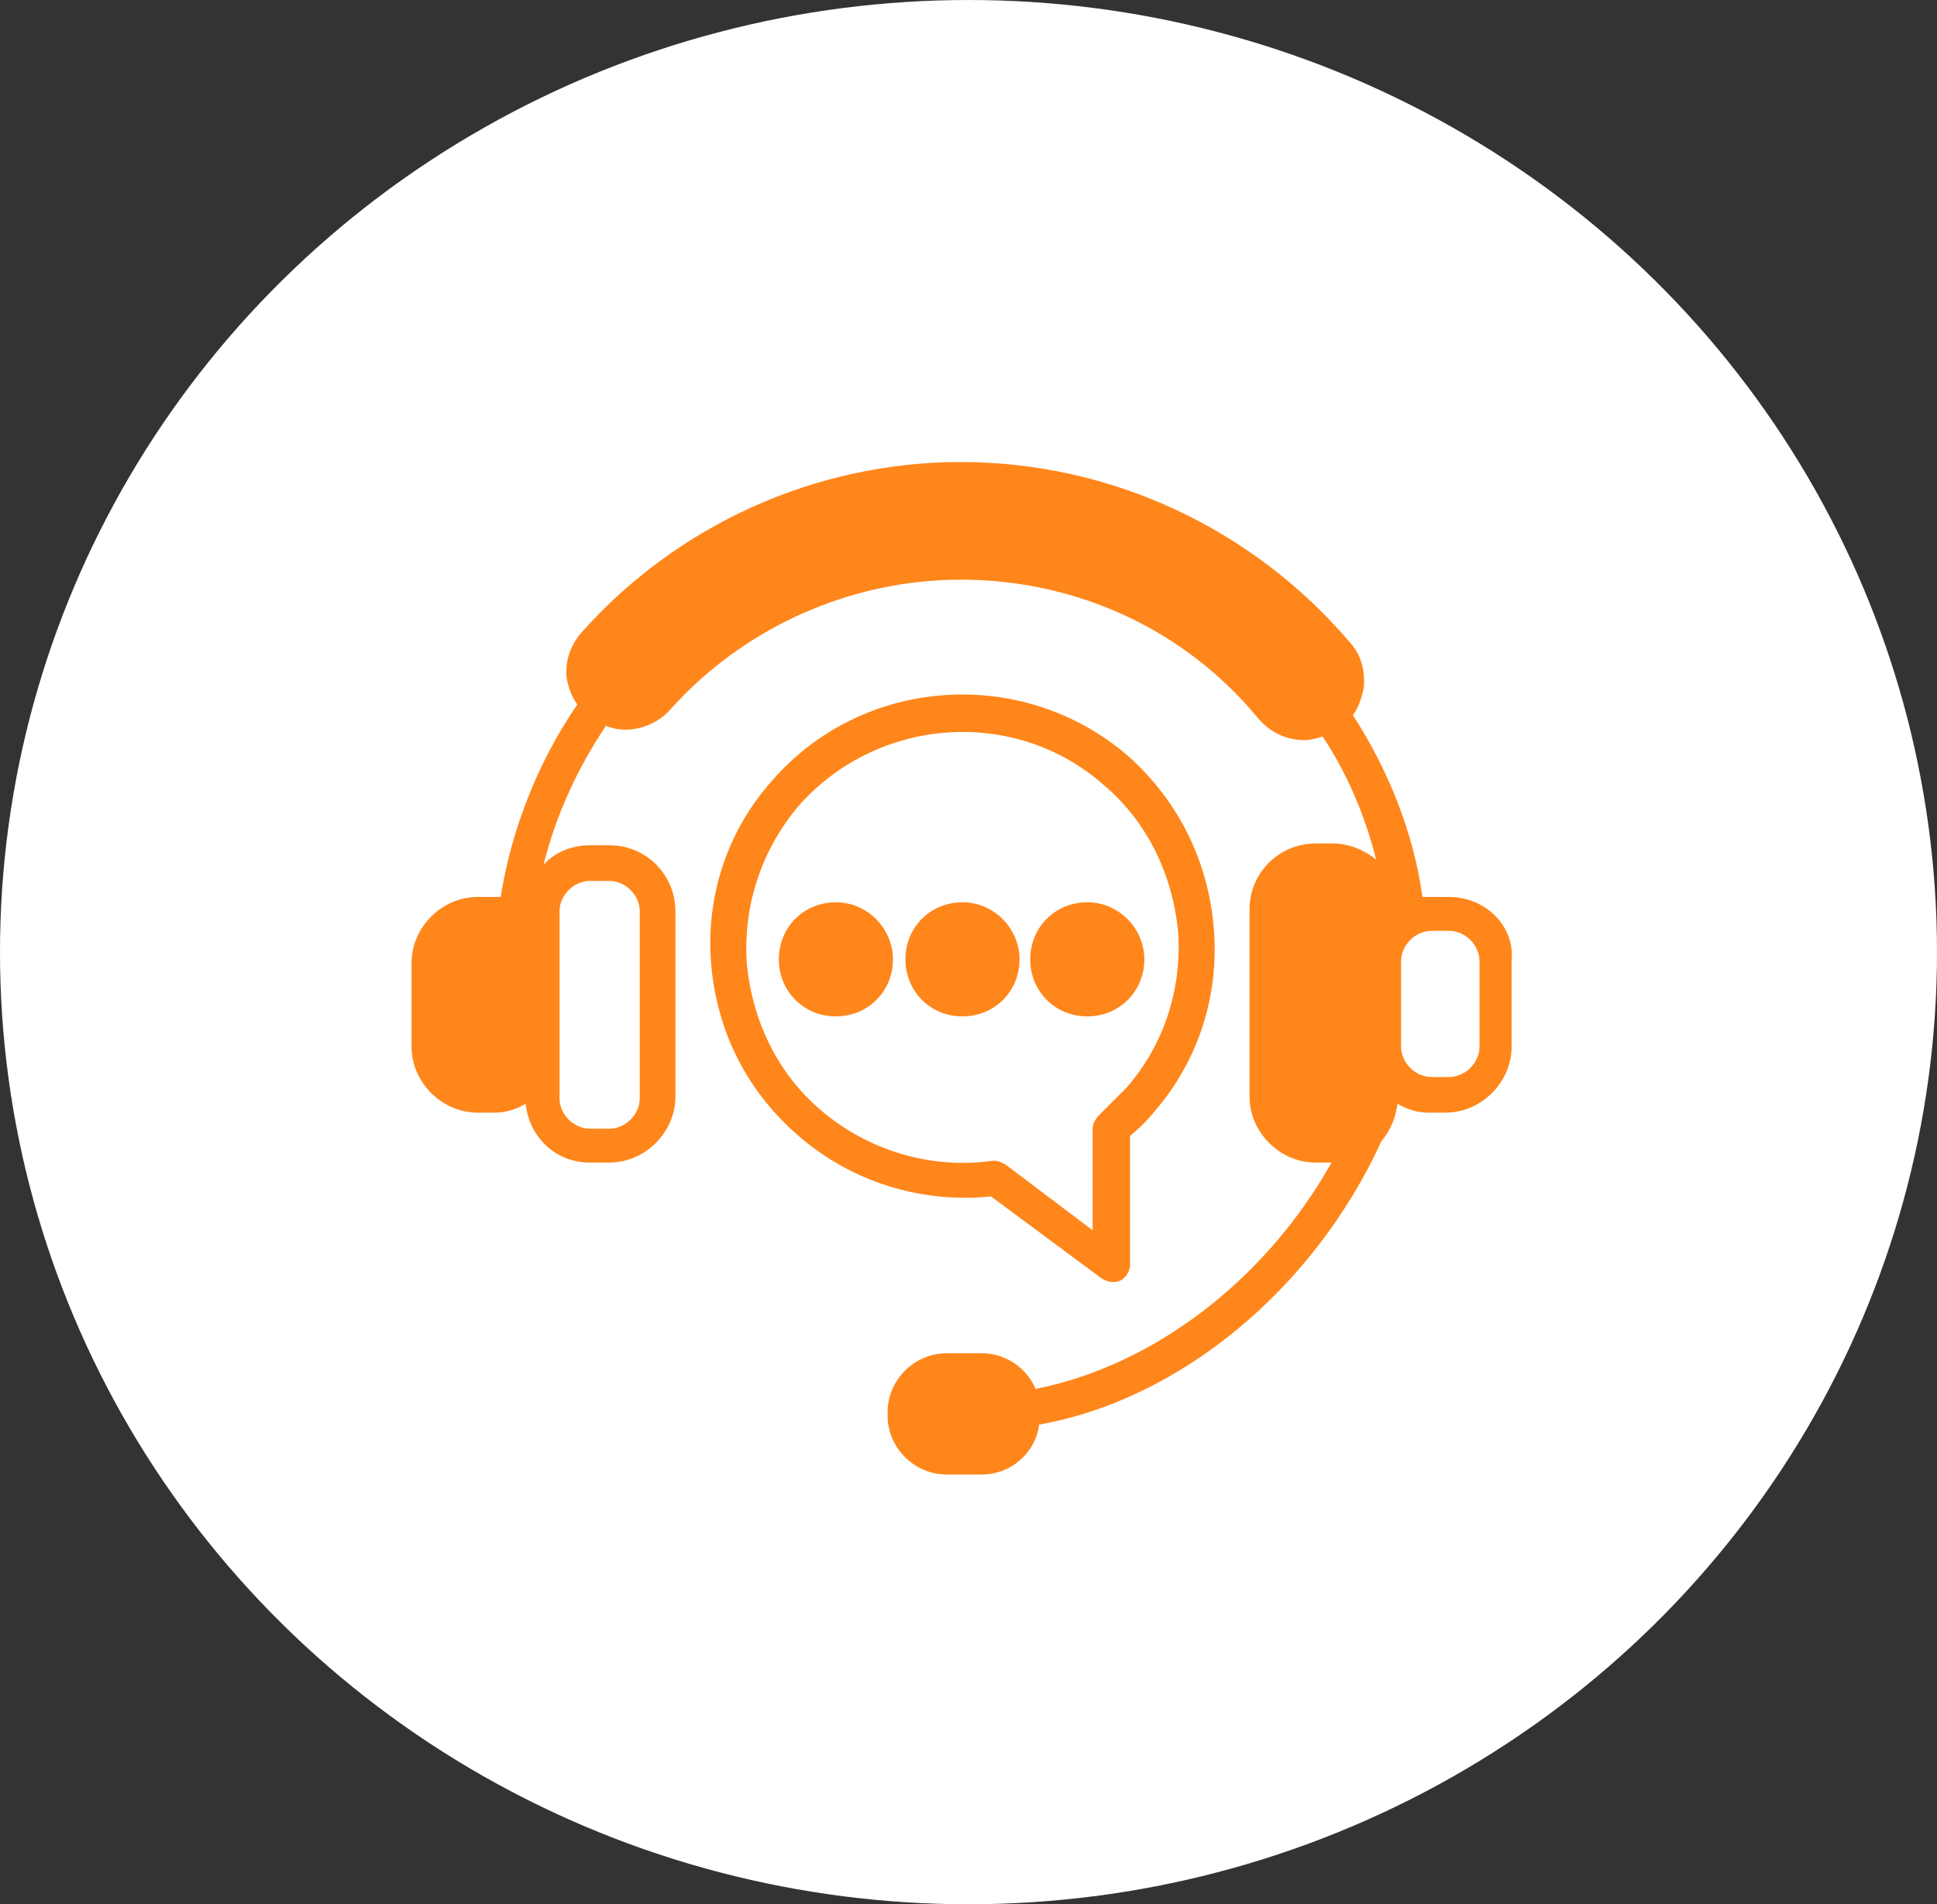
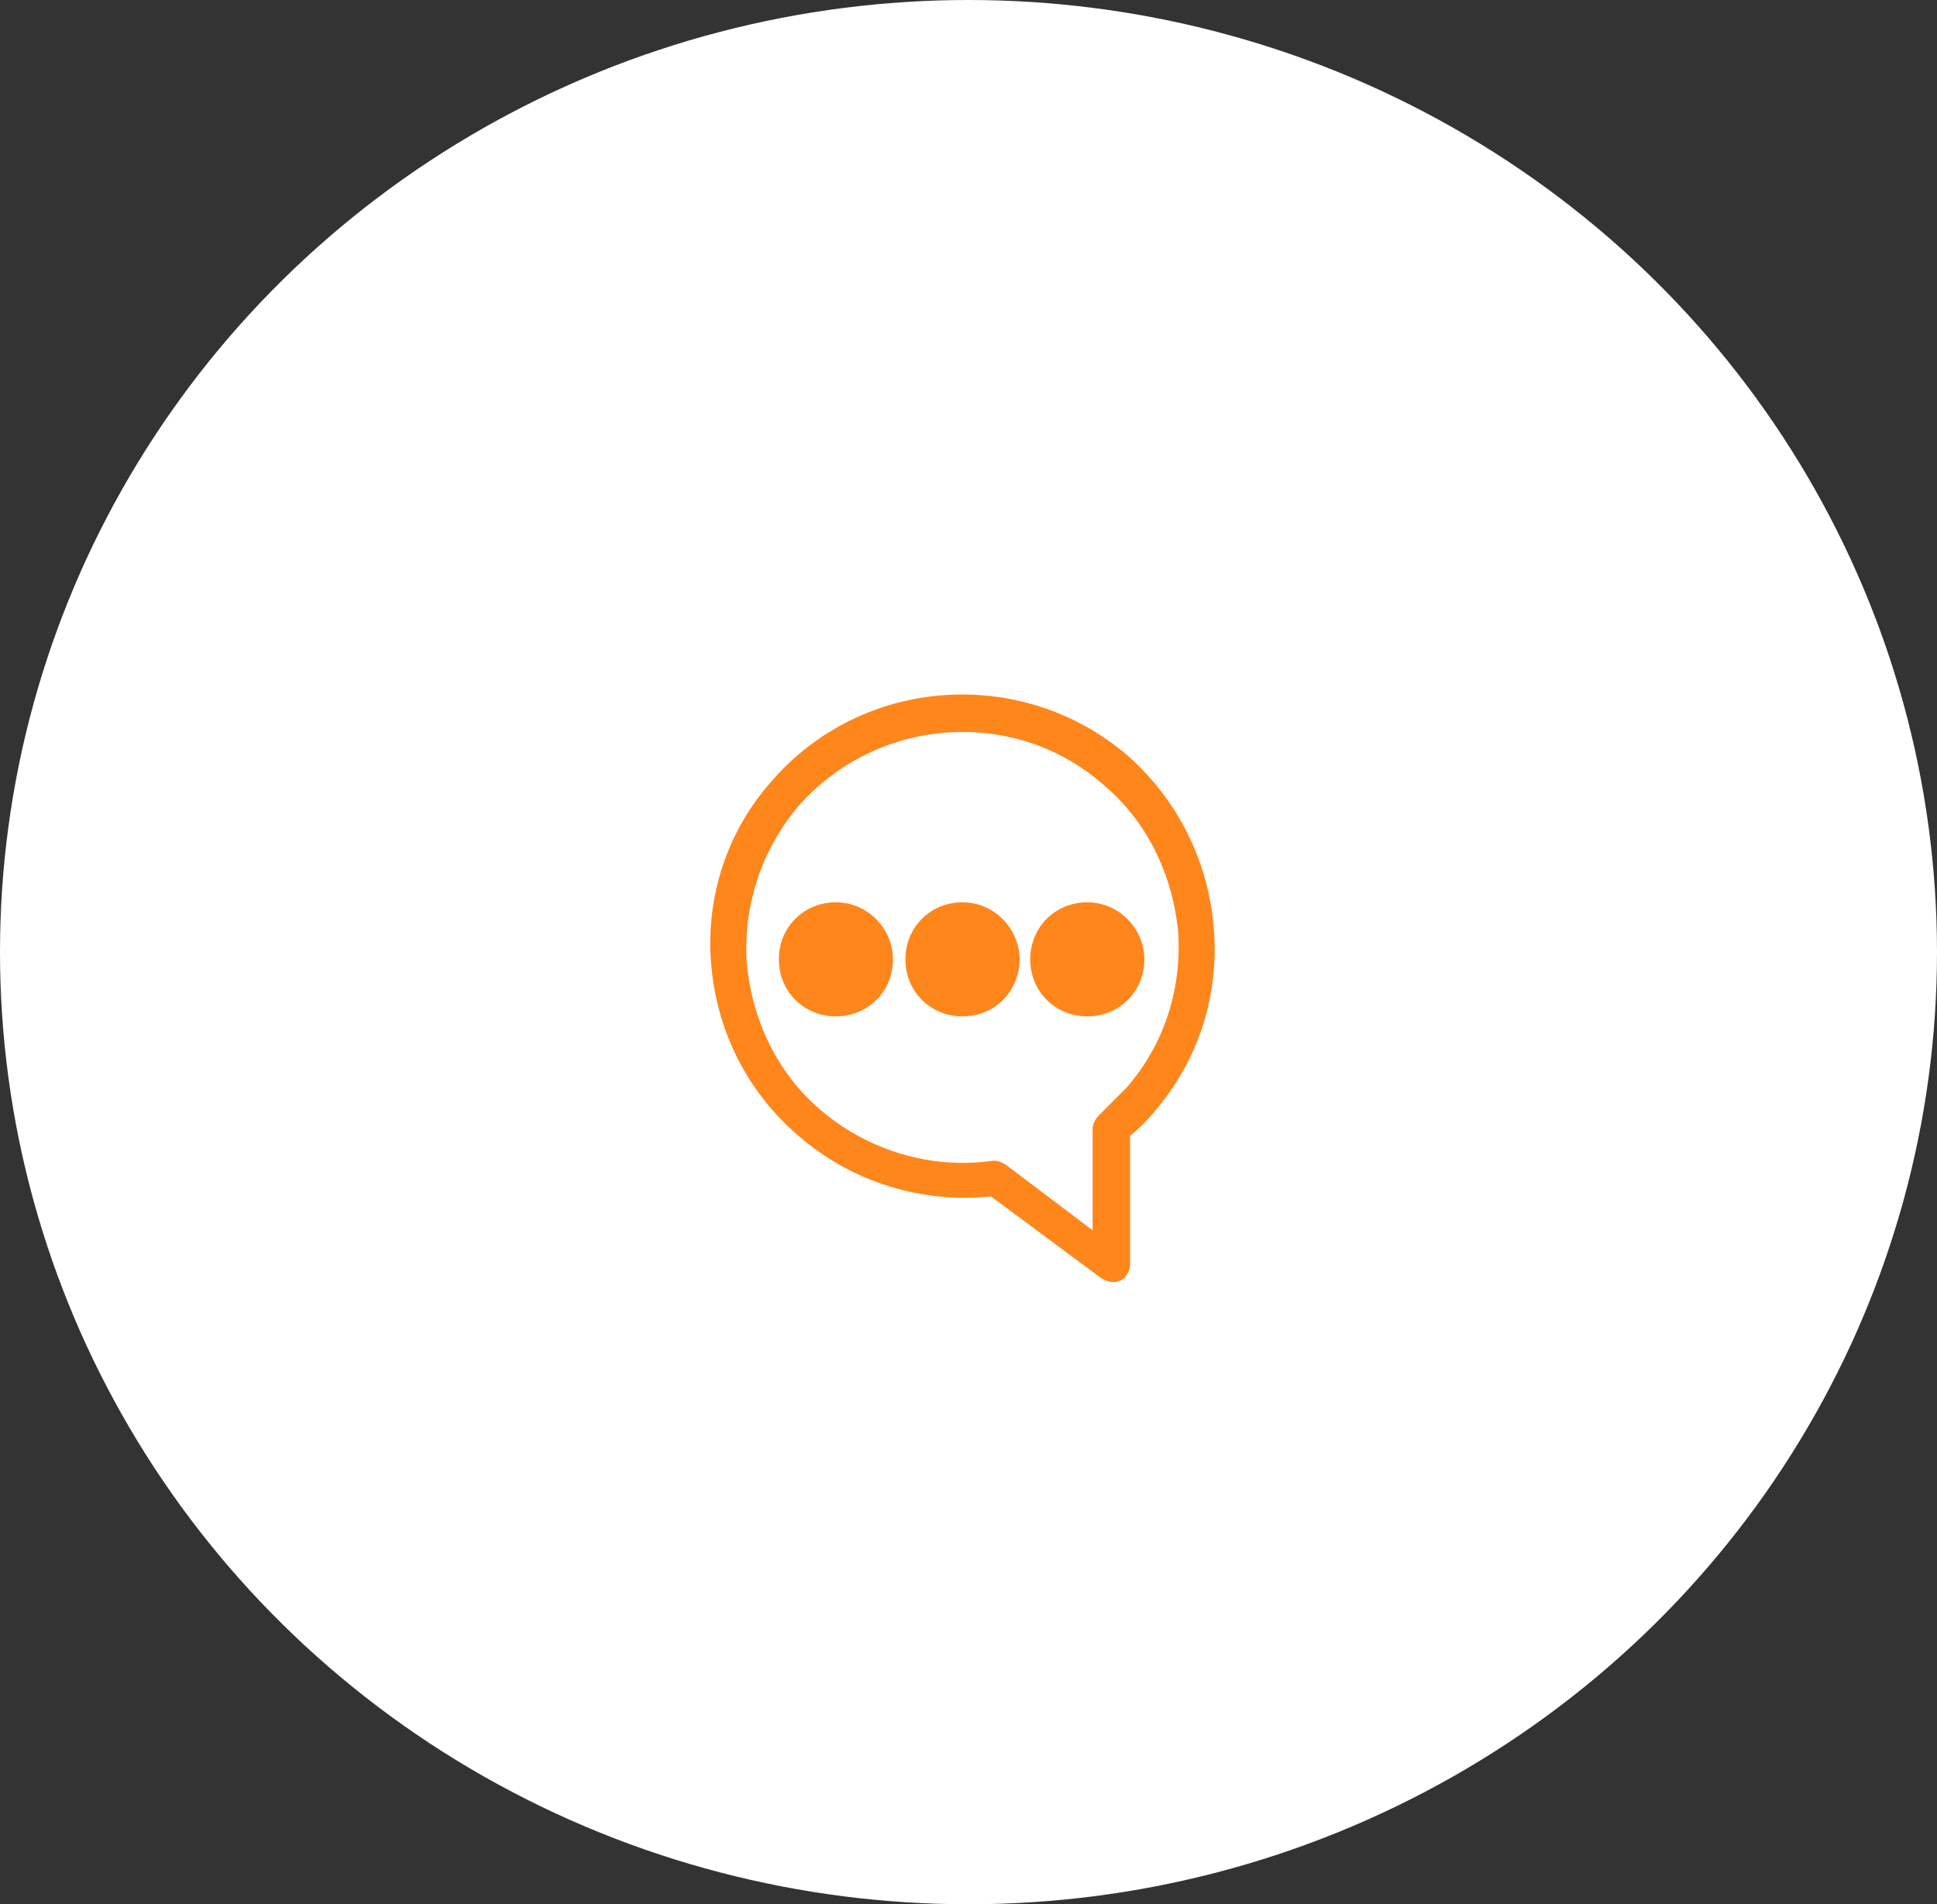
<svg xmlns="http://www.w3.org/2000/svg" width="60" height="59" viewBox="0 0 60 59" fill="none">
  <rect x="0" y="0" width="60" height="59" fill="#333333" stroke="none" />
  <ellipse cx="30" cy="29.5" rx="30" ry="29.5" fill="white" />
-   <path d="M44.89 27.791H44.338C44.227 27.791 44.117 27.791 44.062 27.791C43.785 25.803 43.012 23.87 41.908 22.158C42.074 21.937 42.184 21.605 42.239 21.329C42.294 20.832 42.184 20.335 41.853 19.949C38.815 16.359 34.397 14.315 29.758 14.315C25.285 14.315 20.977 16.248 17.995 19.617C17.663 20.004 17.498 20.501 17.553 20.998C17.608 21.329 17.718 21.605 17.884 21.826C16.669 23.593 15.841 25.692 15.509 27.791C15.454 27.791 15.399 27.791 15.344 27.791H14.791C13.687 27.791 12.748 28.73 12.748 29.834V32.43C12.748 33.534 13.687 34.473 14.791 34.473H15.344C15.675 34.473 16.006 34.363 16.283 34.197C16.393 35.246 17.221 36.02 18.271 36.02H18.878C19.983 36.02 20.922 35.081 20.922 33.976V28.233C20.922 27.128 20.038 26.189 18.878 26.189H18.271C17.718 26.189 17.166 26.41 16.835 26.797C17.221 25.25 17.884 23.814 18.768 22.489C19.43 22.765 20.259 22.544 20.756 21.992C23.02 19.451 26.334 17.96 29.758 17.96C33.348 17.96 36.717 19.507 38.981 22.268C39.367 22.71 39.864 22.931 40.417 22.931C40.582 22.931 40.803 22.876 40.969 22.82C41.742 23.98 42.294 25.306 42.626 26.631C42.294 26.355 41.797 26.134 41.3 26.134H40.748C39.644 26.134 38.705 27.018 38.705 28.177V33.976C38.705 35.081 39.644 36.02 40.748 36.02H41.245C39.202 39.664 35.722 42.315 32.077 43.033C31.801 42.371 31.139 41.929 30.421 41.929H29.316C28.322 41.929 27.494 42.757 27.494 43.751V43.862C27.494 44.856 28.322 45.684 29.316 45.684H30.421C31.304 45.684 32.077 45.022 32.188 44.138C36.551 43.365 40.693 39.941 42.791 35.357C43.068 35.026 43.233 34.639 43.288 34.197C43.565 34.363 43.896 34.473 44.227 34.473H44.78C45.884 34.473 46.823 33.534 46.823 32.43V29.779C46.933 28.674 45.995 27.791 44.89 27.791ZM17.332 28.233C17.332 27.735 17.774 27.294 18.271 27.294H18.878C19.375 27.294 19.817 27.735 19.817 28.233V34.031C19.817 34.528 19.375 34.97 18.878 34.97H18.271C17.774 34.97 17.332 34.528 17.332 34.031V28.233ZM45.829 32.43C45.829 32.927 45.387 33.369 44.89 33.369H44.338C43.841 33.369 43.399 32.927 43.399 32.43V29.779C43.399 29.282 43.841 28.84 44.338 28.84H44.89C45.387 28.84 45.829 29.282 45.829 29.779V32.43Z" fill="#FF861B" />
  <path d="M37.6 28.785C37.435 26.686 36.496 24.809 34.95 23.428C31.691 20.611 26.721 20.943 23.904 24.201C22.523 25.747 21.861 27.791 22.026 29.834C22.192 31.933 23.131 33.81 24.733 35.191C26.389 36.627 28.543 37.29 30.697 37.069L34.121 39.609C34.231 39.665 34.342 39.72 34.453 39.72C34.563 39.72 34.618 39.72 34.729 39.665C34.894 39.554 35.005 39.388 35.005 39.167V35.191C35.281 34.97 35.557 34.694 35.778 34.418C37.103 32.872 37.766 30.884 37.6 28.785ZM34.894 33.7C34.618 33.976 34.342 34.252 34.066 34.529C33.955 34.639 33.845 34.805 33.845 34.97V38.118L31.139 36.075C31.028 36.02 30.918 35.964 30.808 35.964H30.752C28.819 36.24 26.886 35.633 25.451 34.418C24.07 33.258 23.297 31.602 23.131 29.834C23.02 28.067 23.573 26.355 24.733 24.974C27.163 22.213 31.415 21.882 34.176 24.311C35.557 25.471 36.33 27.128 36.496 28.895C36.606 30.663 36.054 32.375 34.894 33.7Z" fill="#FF861B" />
  <path d="M31.581 29.723C31.581 30.717 30.807 31.491 29.813 31.491C28.819 31.491 28.046 30.717 28.046 29.723C28.046 28.729 28.819 27.956 29.813 27.956C30.807 27.956 31.581 28.785 31.581 29.723ZM27.66 29.723C27.66 30.717 26.886 31.491 25.892 31.491C24.898 31.491 24.125 30.717 24.125 29.723C24.125 28.729 24.898 27.956 25.892 27.956C26.886 27.956 27.66 28.785 27.66 29.723ZM35.447 29.723C35.447 30.717 34.673 31.491 33.679 31.491C32.685 31.491 31.912 30.717 31.912 29.723C31.912 28.729 32.685 27.956 33.679 27.956C34.673 27.956 35.447 28.785 35.447 29.723Z" fill="#FF861B" />
</svg>